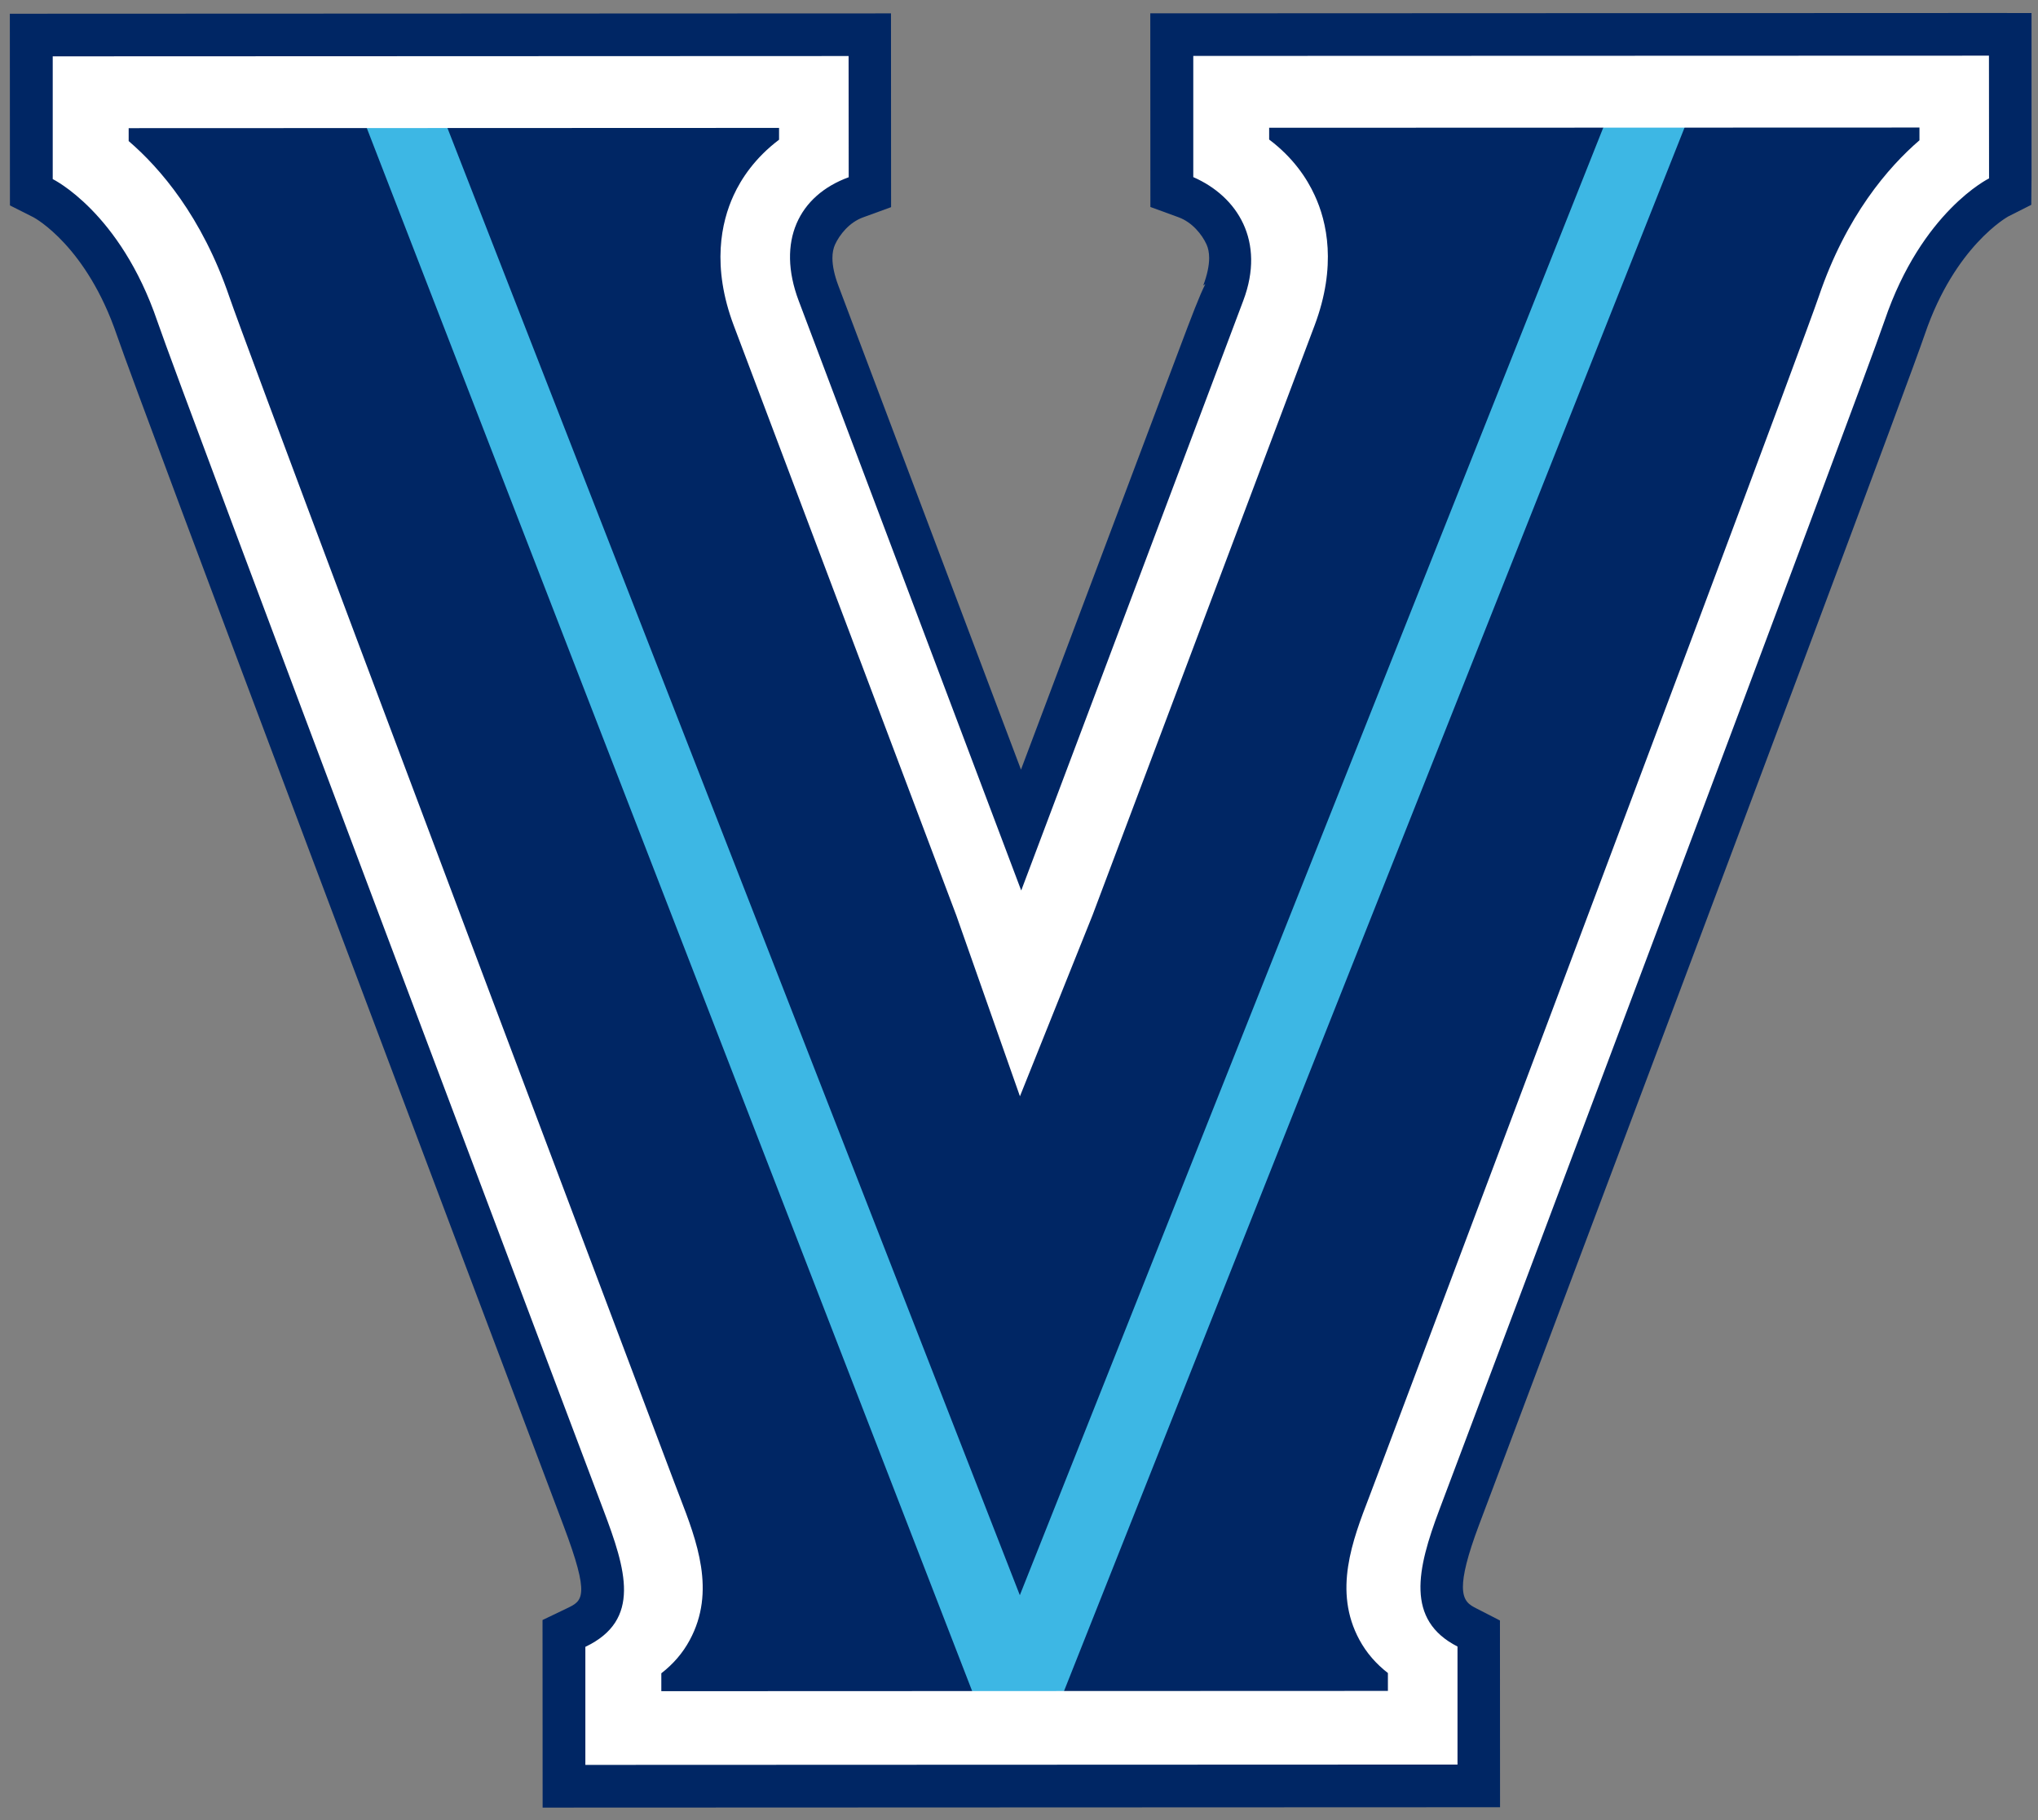
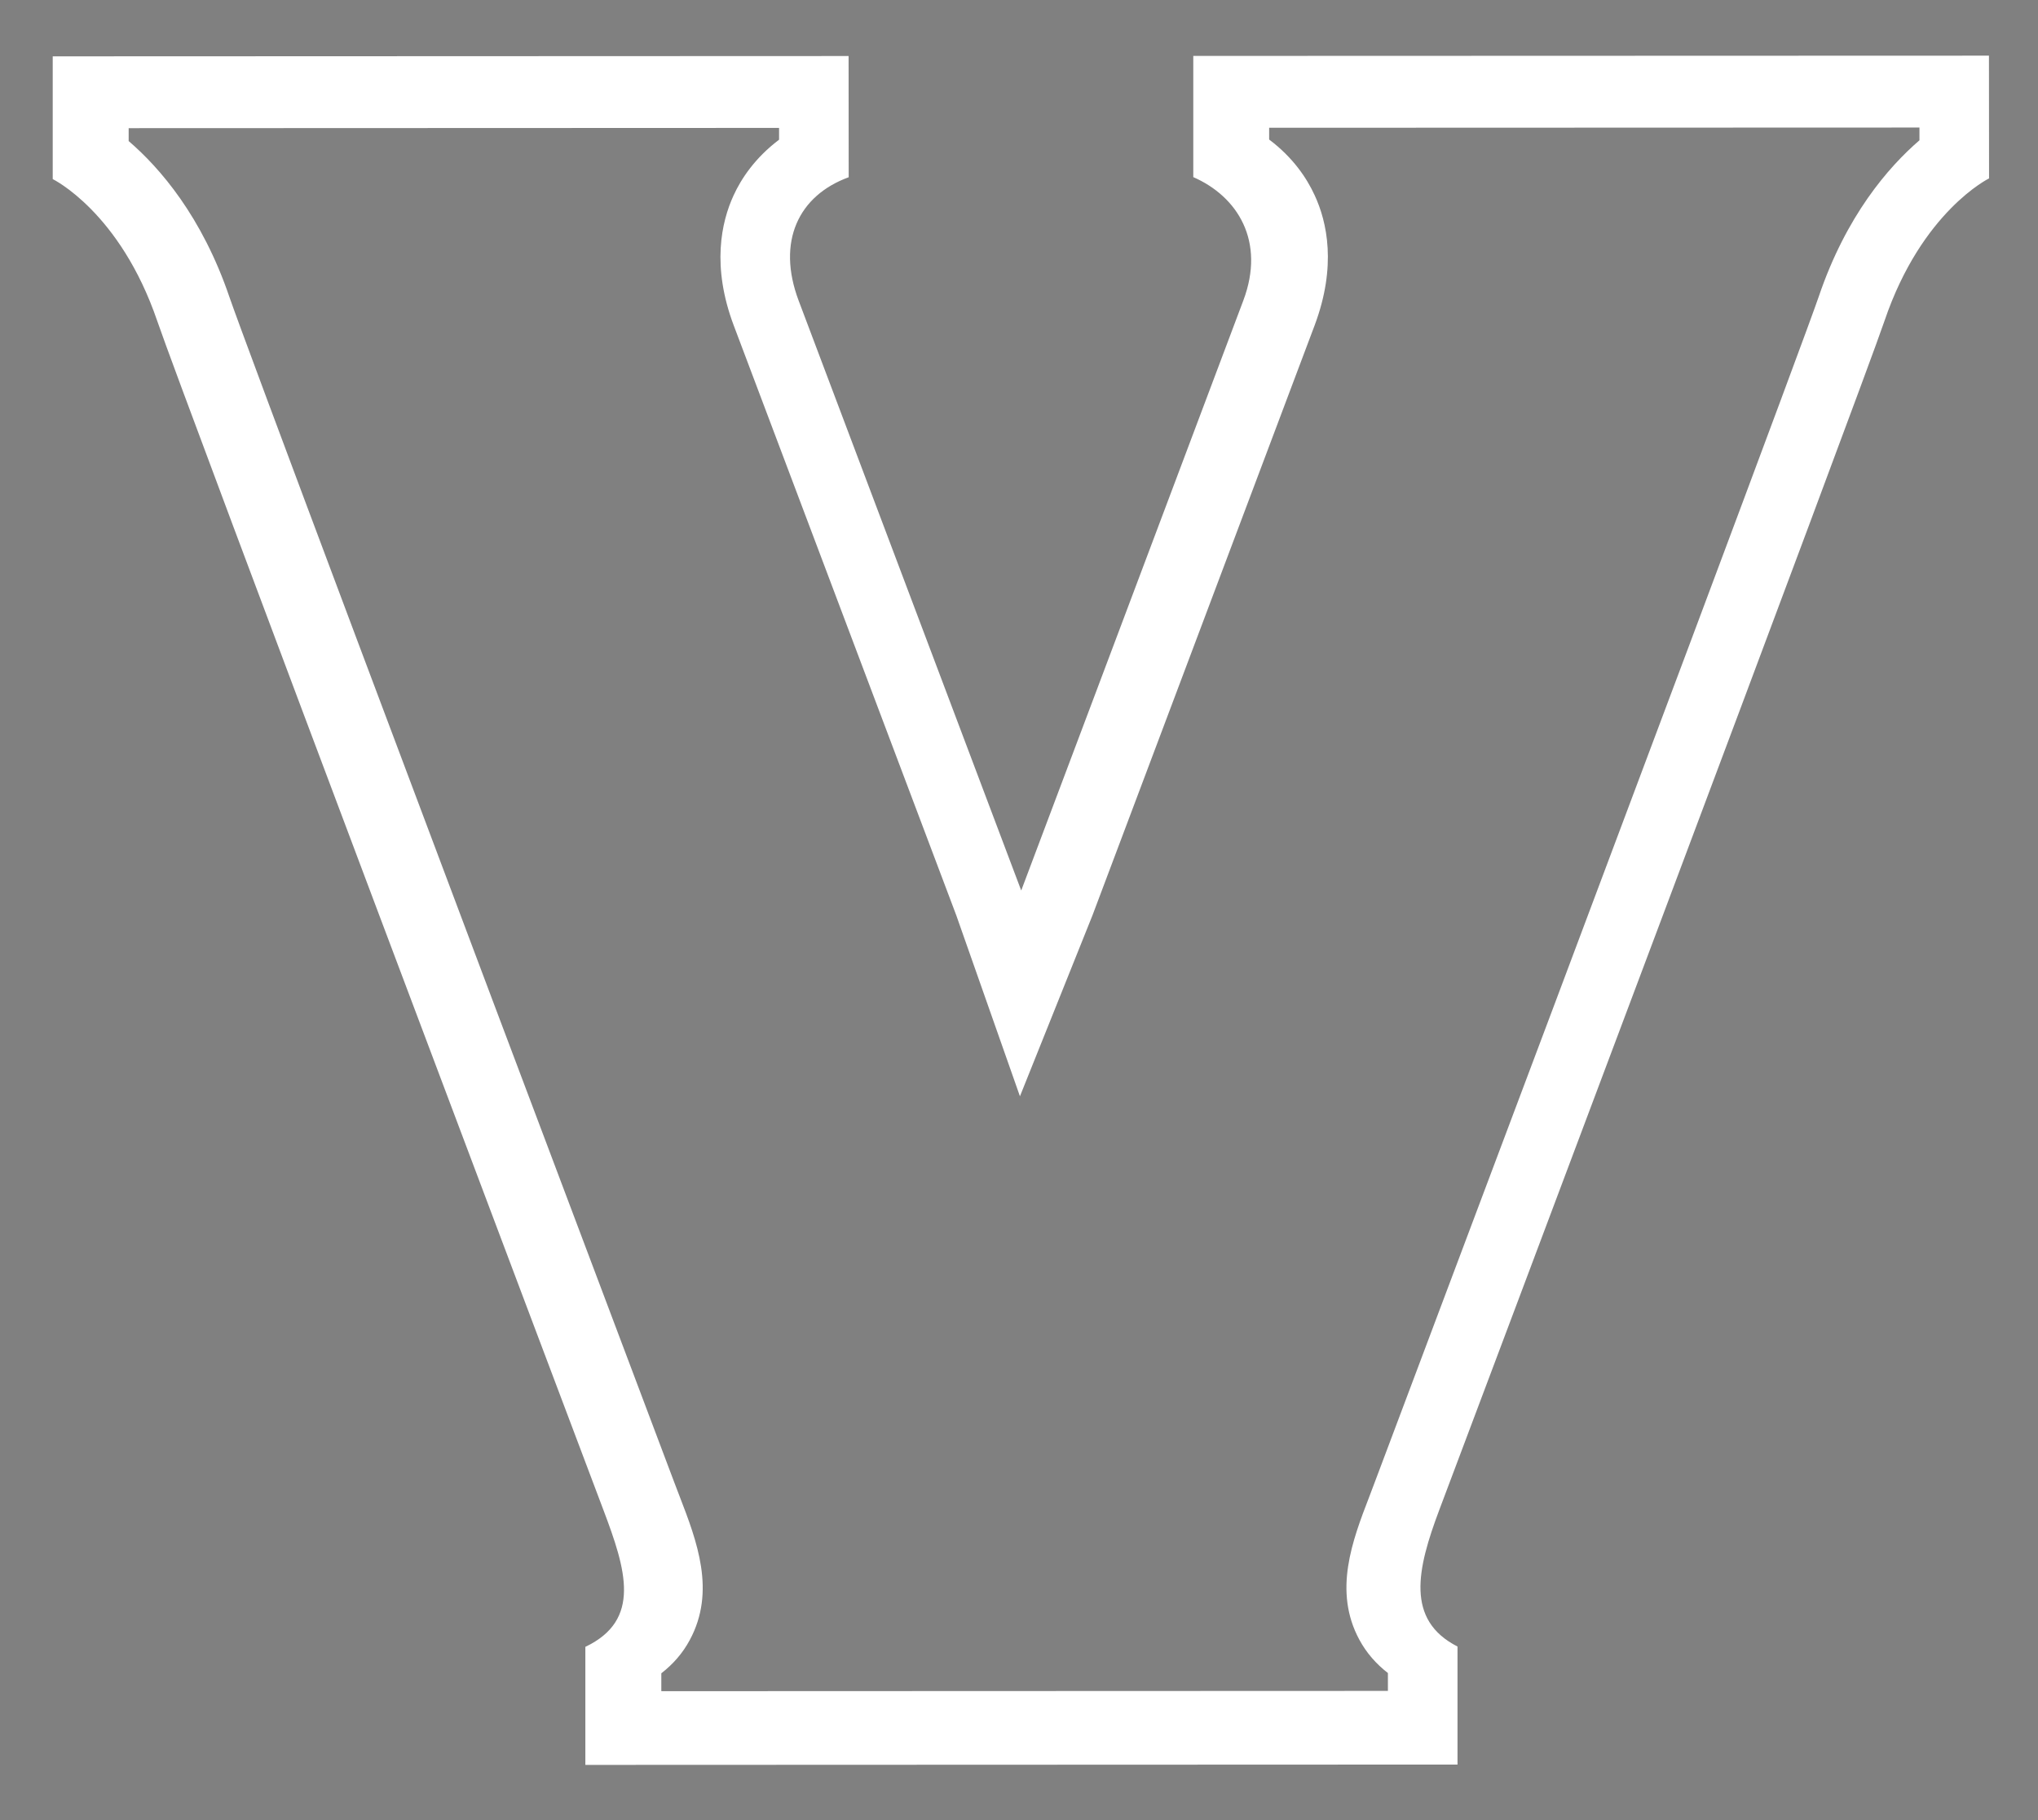
<svg xmlns="http://www.w3.org/2000/svg" height="223.3" viewBox="0 0 250 223.301" width="250">
  <rect x="0" y="0" width="250" height="223.301" fill="#808080" stroke="none" />
  <g transform="matrix(1.25 0 0 -1.25 -1279.2 608.55)">
    <g transform="translate(.322 -.645)">
-       <path d="m1220 486.21-84.078-0.034 0.01-19.007 2.753-1.005c1.353-0.491 2.311-1.698 2.753-2.663 0.174-0.379 0.257-0.817 0.261-1.334 0-0.771-0.197-1.683-0.581-2.708 0 0 0.172 0.122 0.208 0.146-0.56-1.096-1.294-3.022-2.639-6.597l-15.455-41.064c-3.546 9.401-17.921 47.499-17.921 47.499-0.386 1.027-0.583 1.94-0.583 2.716 0 0.511 0.089 0.956 0.257 1.325 0.445 0.968 1.4 2.177 2.747 2.665l2.753 1.003-0.01 19.019-86.472-0.034 0.01-18.814 2.311-1.166c0.182-0.098 5.214-2.864 8.182-11.567 2.147-6.308 33.902-90.523 43.584-116.19 0 0.007 0.236-0.628 0.236-0.628 2.662-7.052 1.885-7.418 0.34-8.154-0.01-0.005-2.387-1.145-2.387-1.145l0.01-18.411 93.957 0.036-0.01 18.329-2.277 1.168c-0.692 0.352-1.357 0.693-1.357 2.137 0 1.145 0.418 2.983 1.579 6.07l1.429 3.793c26.243 69.739 40.874 108.83 42.311 113.05 2.962 8.717 8.155 11.571 8.208 11.6 0 0.001 2.249 1.136 2.249 1.136s0.024 2.572 0.024 2.573v16.252h-2.397z" fill="#002664" />
-       <path d="m1181.6 478.04-58.48-147.13-57.388 147.13h-7.908l61.843-159.71 6.593 0.156 63.312 159.55h-7.972z" fill="#3db7e4" />
      <path d="m1211.4 473.71c-3.064-2.643-7.183-7.404-9.871-15.317-1.399-4.093-17.527-47.184-43.155-115.27l-0.468-1.242-0.476-1.26c-1.679-4.36-3.579-9.307-0.984-14.096 0.695-1.282 1.637-2.359 2.795-3.255v-1.755l-71.304-0.027v1.756c1.154 0.895 2.098 1.972 2.787 3.257 2.595 4.797 0.696 9.732-0.983 14.089l-0.484 1.266-0.446 1.181c-25.688 68.096-41.858 111.2-43.257 115.29-2.697 7.915-6.816 12.671-9.889 15.312v1.267l63.827 0.024v-1.159c-2.351-1.772-3.707-3.814-4.464-5.467-1.202-2.616-2.174-6.952 0.019-12.77l21.839-57.897 6.245-17.757 7.118 17.76 21.804 57.916c2.182 5.817 1.214 10.157 0 12.765-0.759 1.657-2.109 3.697-4.465 5.468v1.155l63.818 0.022v-1.264zm6.84 8.312-78.099-0.026v-11.895c4.353-1.901 7.1-6.298 4.911-12.112-8.596-22.868-21.796-57.912-21.796-57.912s-13.221 35.034-21.84 57.893c-2.192 5.816 0 10.33 4.909 12.118l-0.01 11.897-78.103-0.03v-12.049s6.608-3.211 10.271-13.967c2.355-6.912 41.108-109.61 43.781-116.69 2.195-5.818 3.759-10.774-1.782-13.408v-11.588l85.589 0.033v11.584c-5.108 2.606-3.978 7.588-1.788 13.409 2.667 7.085 41.343 109.81 43.695 116.72 3.654 10.756 10.257 13.974 10.257 13.974l-0.01 12.046z" fill="#fff" />
    </g>
  </g>
</svg>